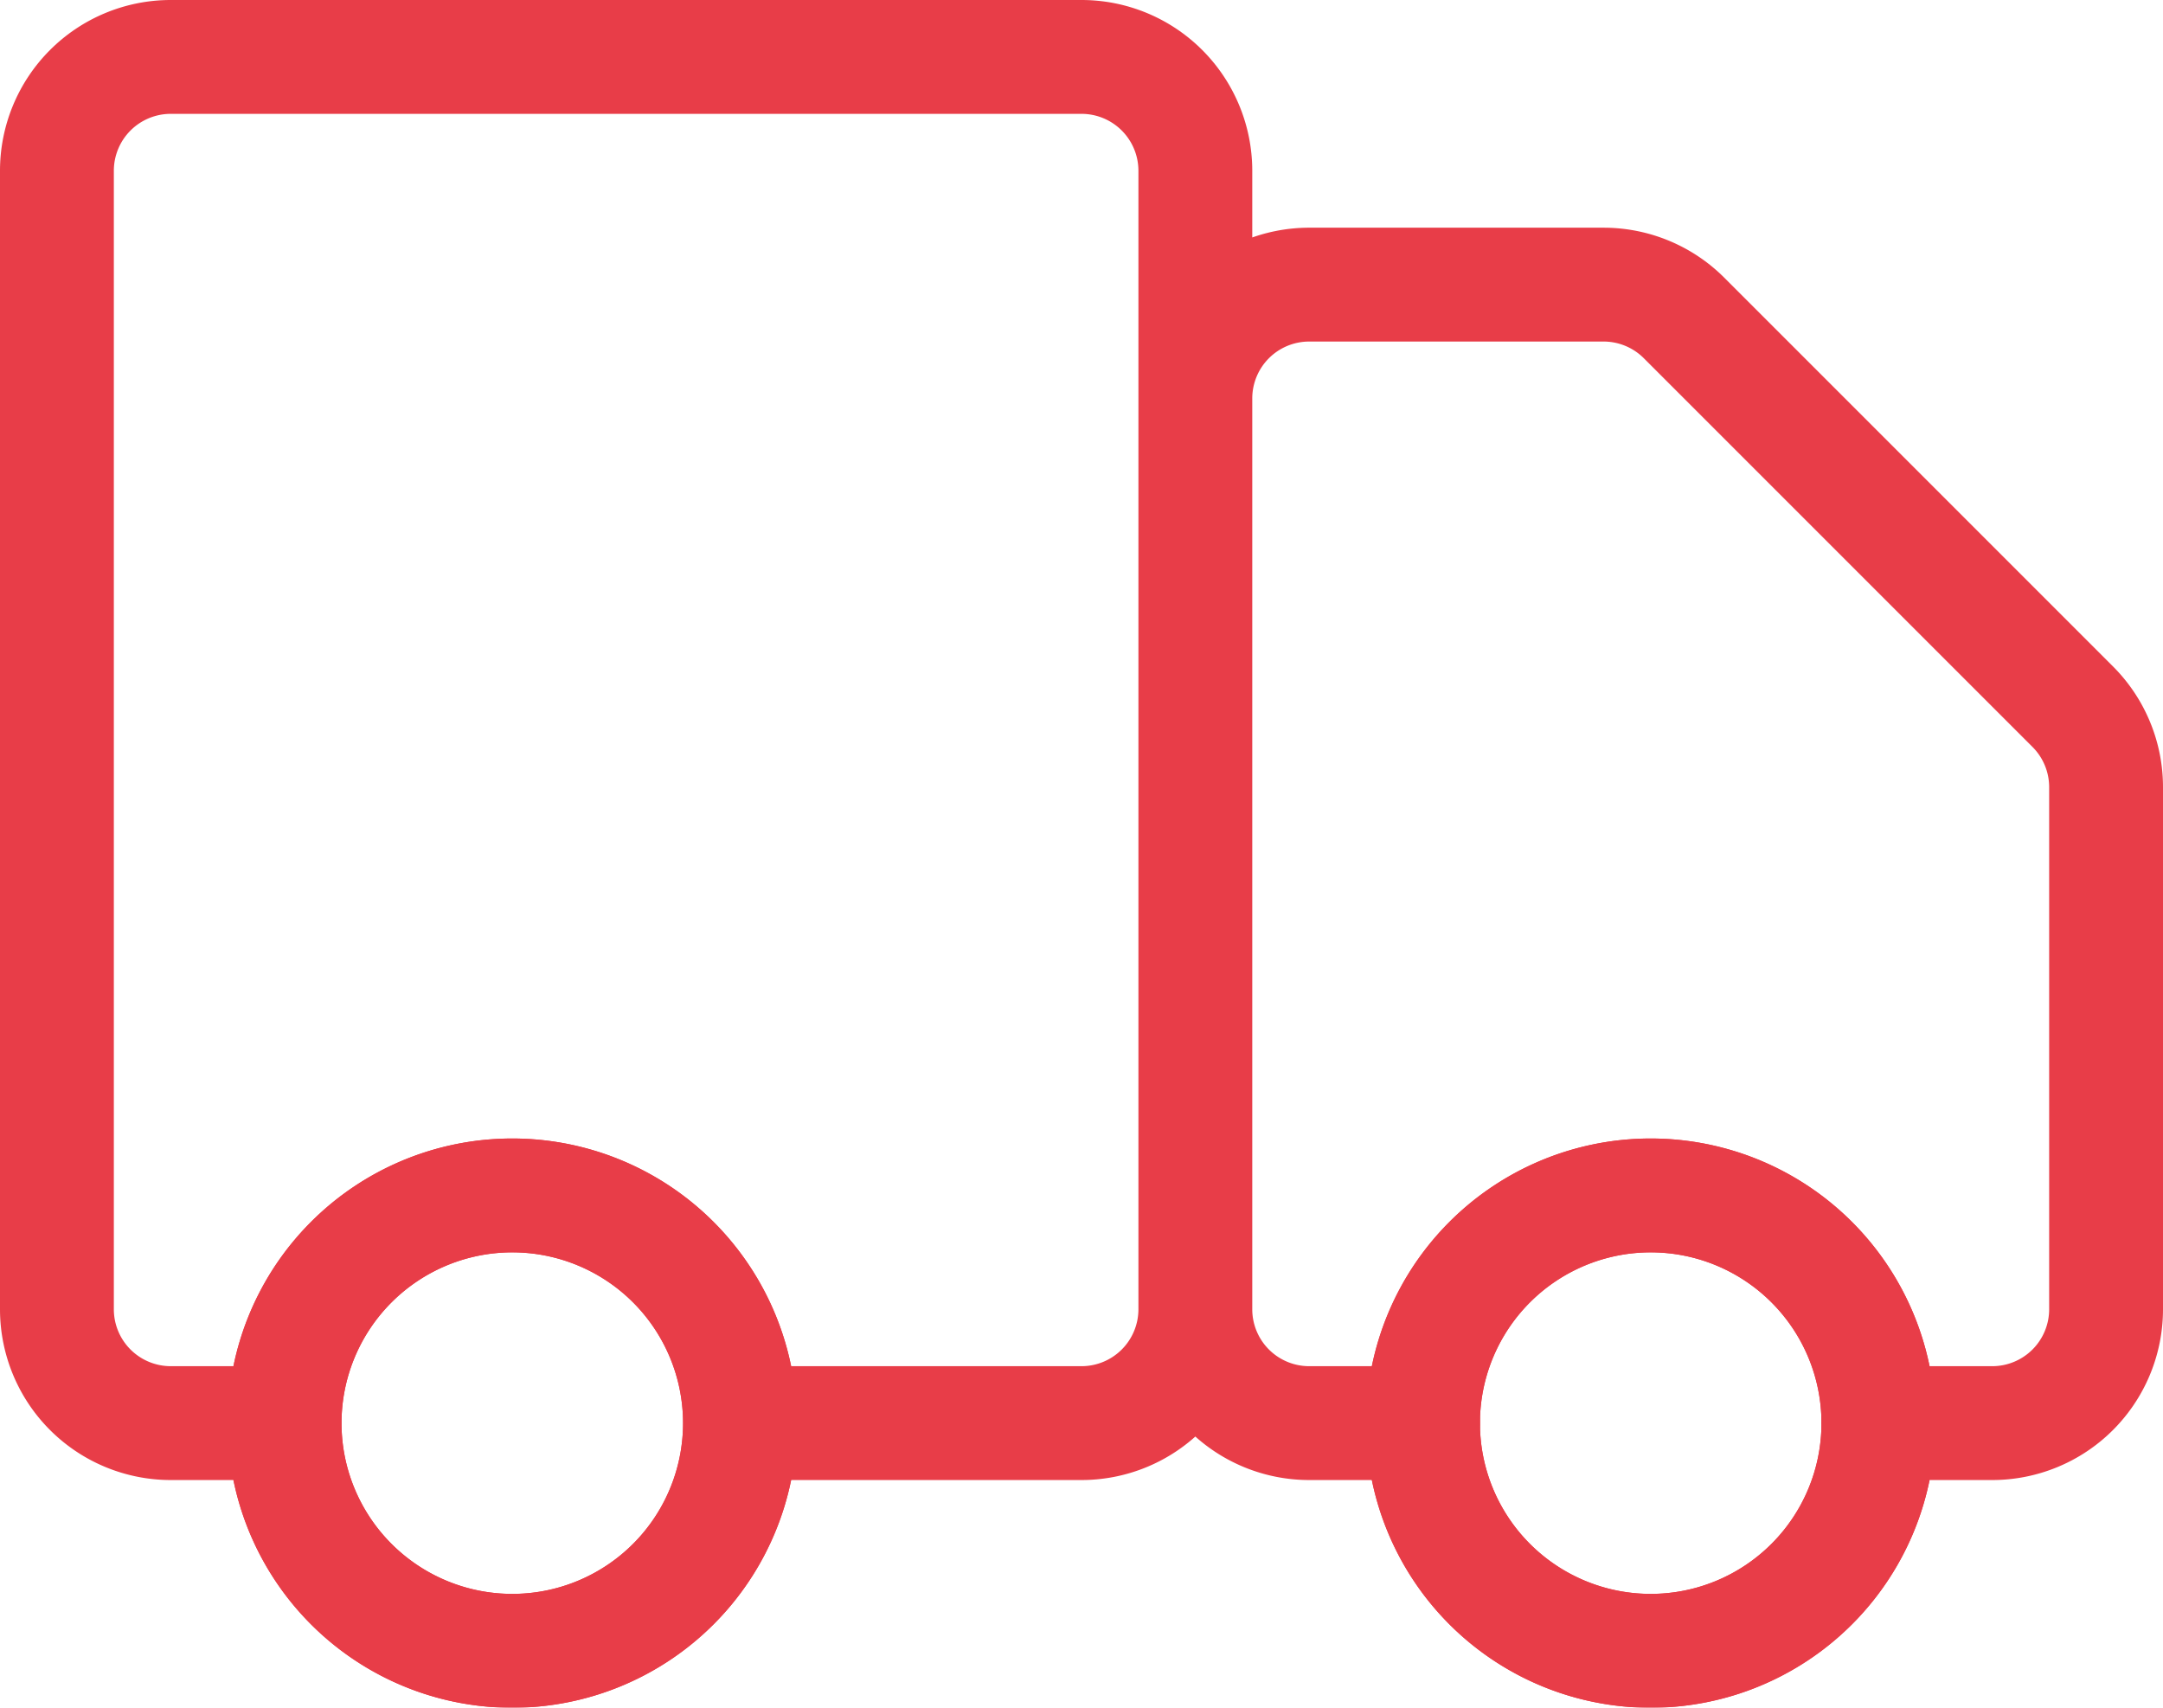
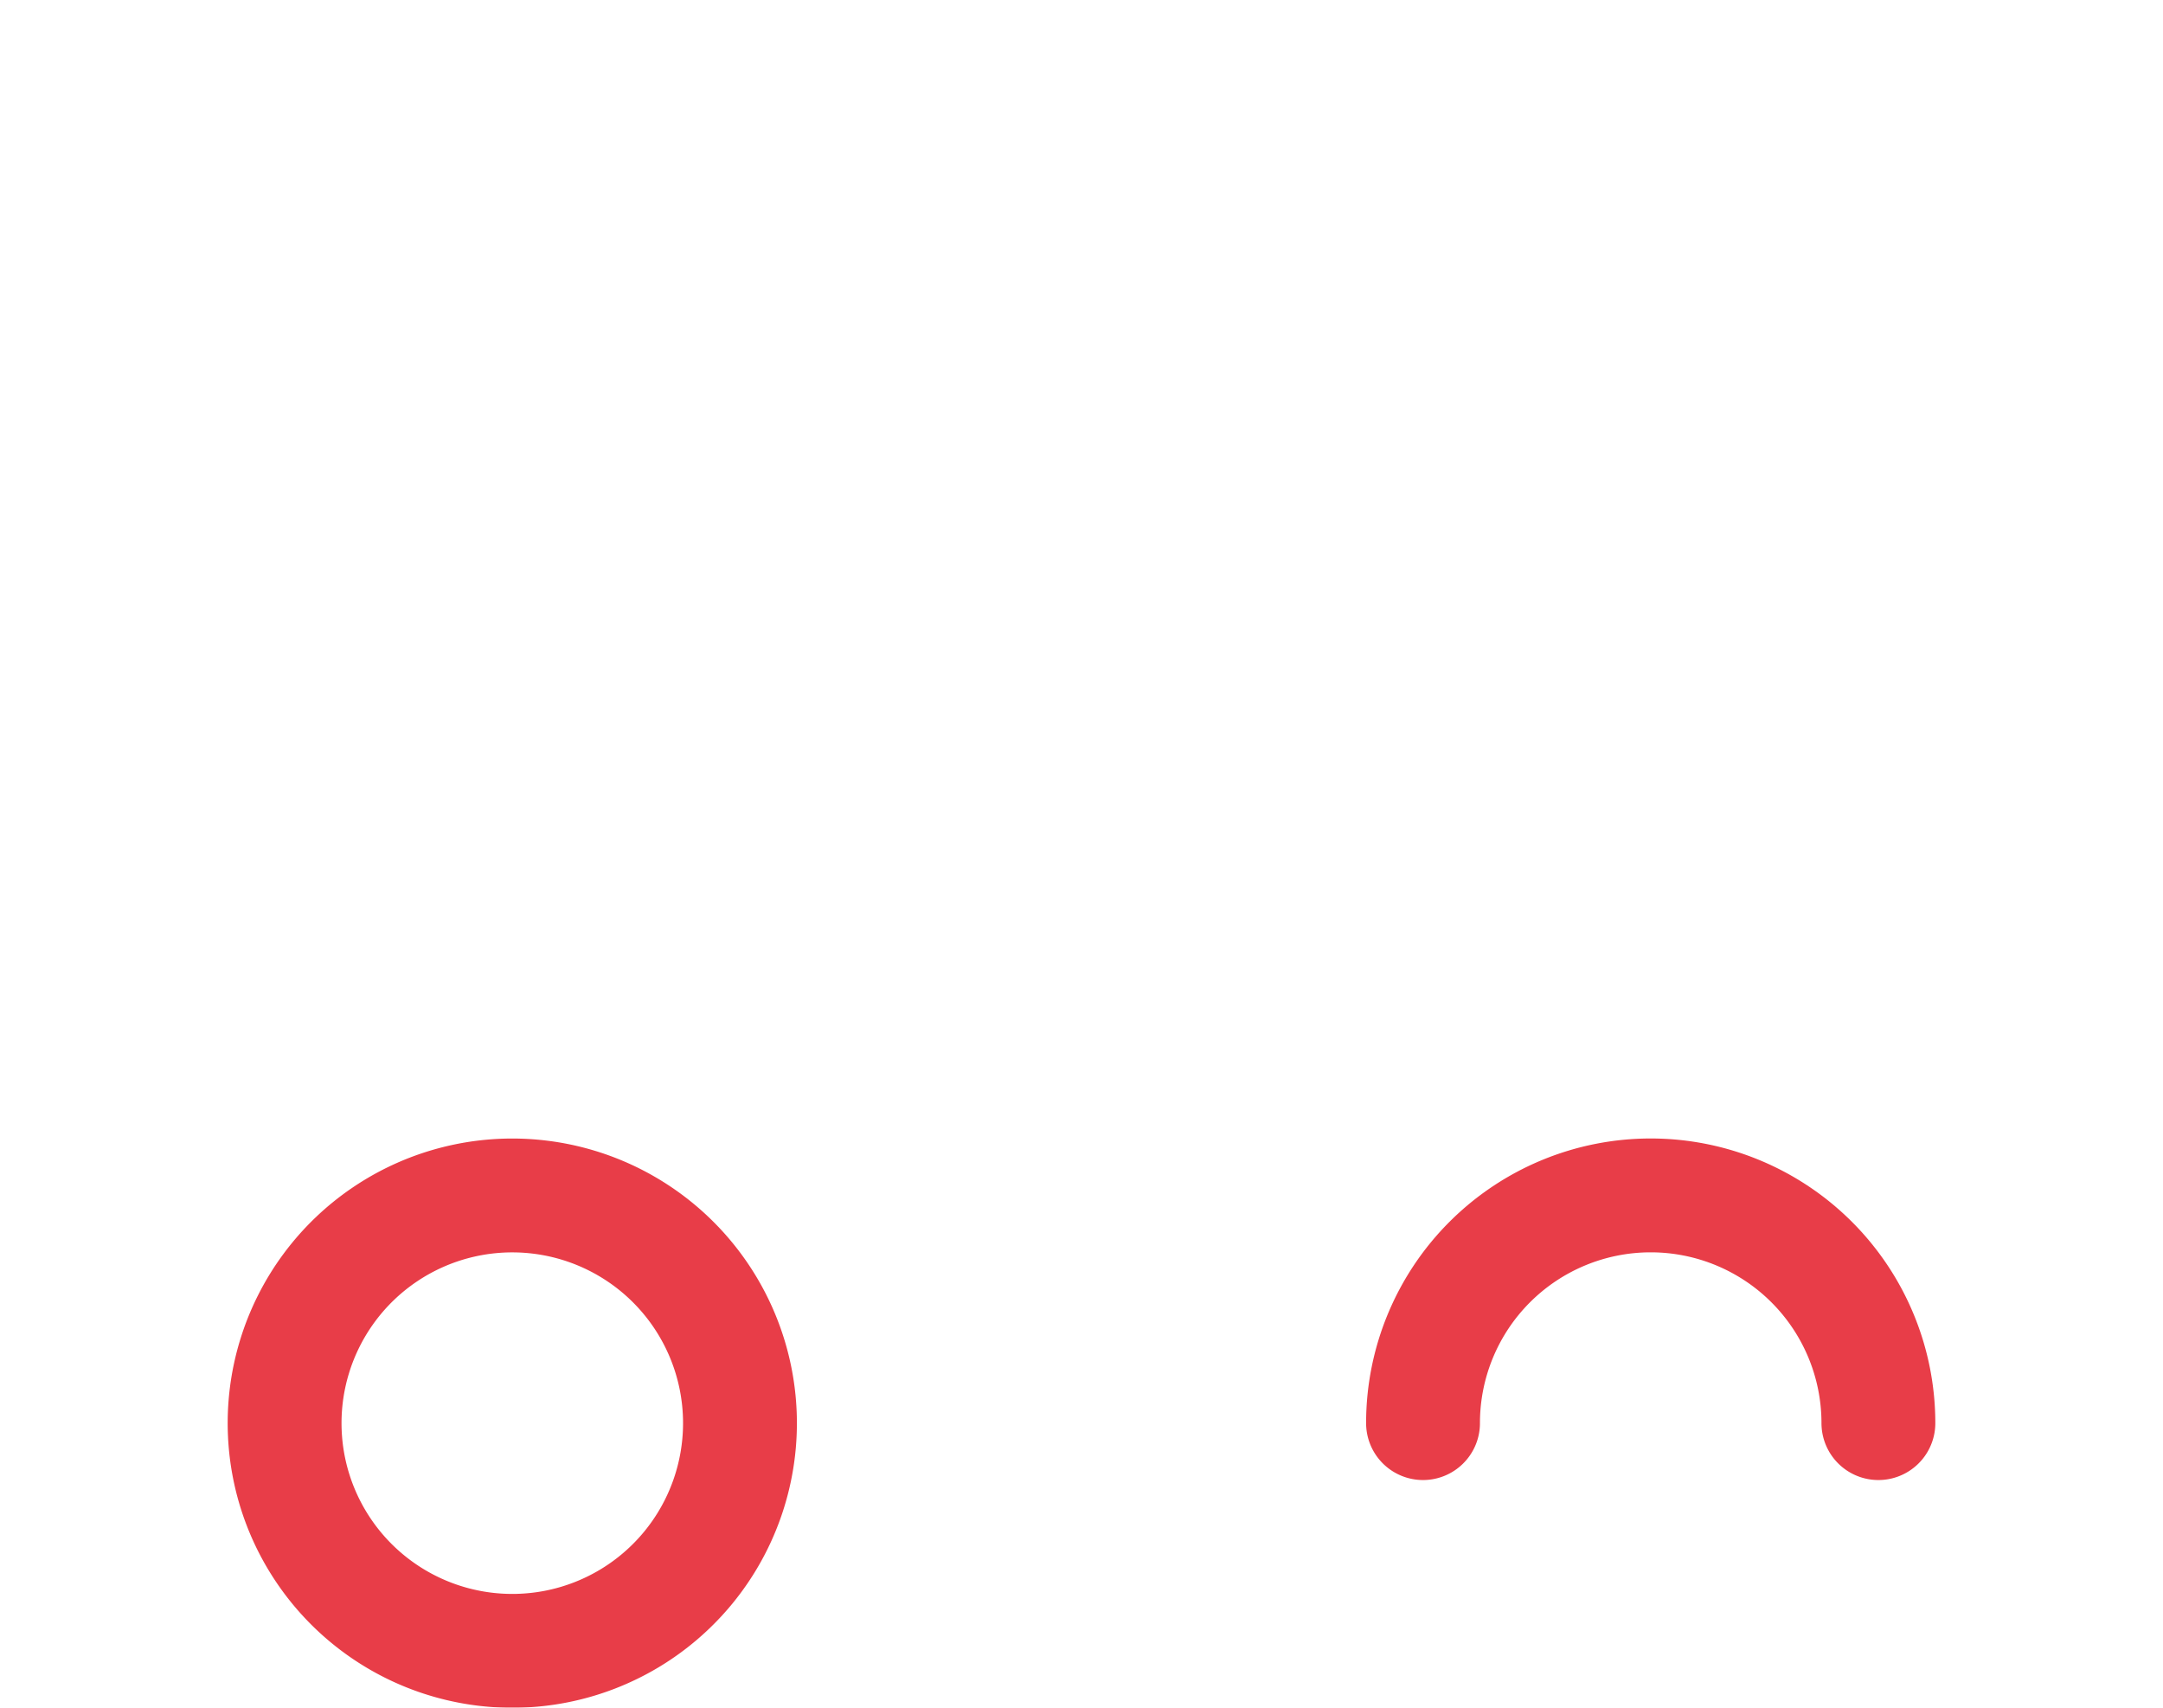
<svg xmlns="http://www.w3.org/2000/svg" width="19" height="15" viewBox="0 0 19 15">
  <g id="truck_1" data-name="truck 1" transform="translate(-2.5 -4.5)" opacity="0.8">
    <g id="Group">
      <path id="Vector" d="M4,2A2,2,0,1,1,3.414.586,2,2,0,0,1,4,2Z" transform="translate(5 15)" fill="none" stroke="#E20C1A" />
-       <path id="Vector-2" data-name="Vector" d="M4,2A2,2,0,1,1,3.414.586,2,2,0,0,1,4,2Z" transform="translate(15 15)" fill="none" stroke="#E20C1A" />
      <path id="Vector-3" data-name="Vector" d="M12,12a2,2,0,0,1,4,0" transform="translate(3 5)" fill="none" stroke="#E20C1A" stroke-linecap="round" stroke-linejoin="round" stroke-width="1" />
-       <path id="Vector-4" data-name="Vector" d="M10,11V1A1,1,0,0,0,9,0H1A1,1,0,0,0,0,1V11a1,1,0,0,0,1,1H2m8-1a1,1,0,0,1-1,1H6m4-1V3a1,1,0,0,1,1-1h2.586a1,1,0,0,1,.707.293l3.414,3.414A1,1,0,0,1,18,6.414V11a1,1,0,0,1-1,1H16a2,2,0,0,1-4,0H11a1,1,0,0,1-1-1ZM2,12a2,2,0,0,0,4,0M2,12a2,2,0,0,1,4,0" transform="translate(3 5)" fill="none" stroke="#E20C1A" stroke-linecap="round" stroke-linejoin="round" stroke-width="1" />
    </g>
  </g>
</svg>